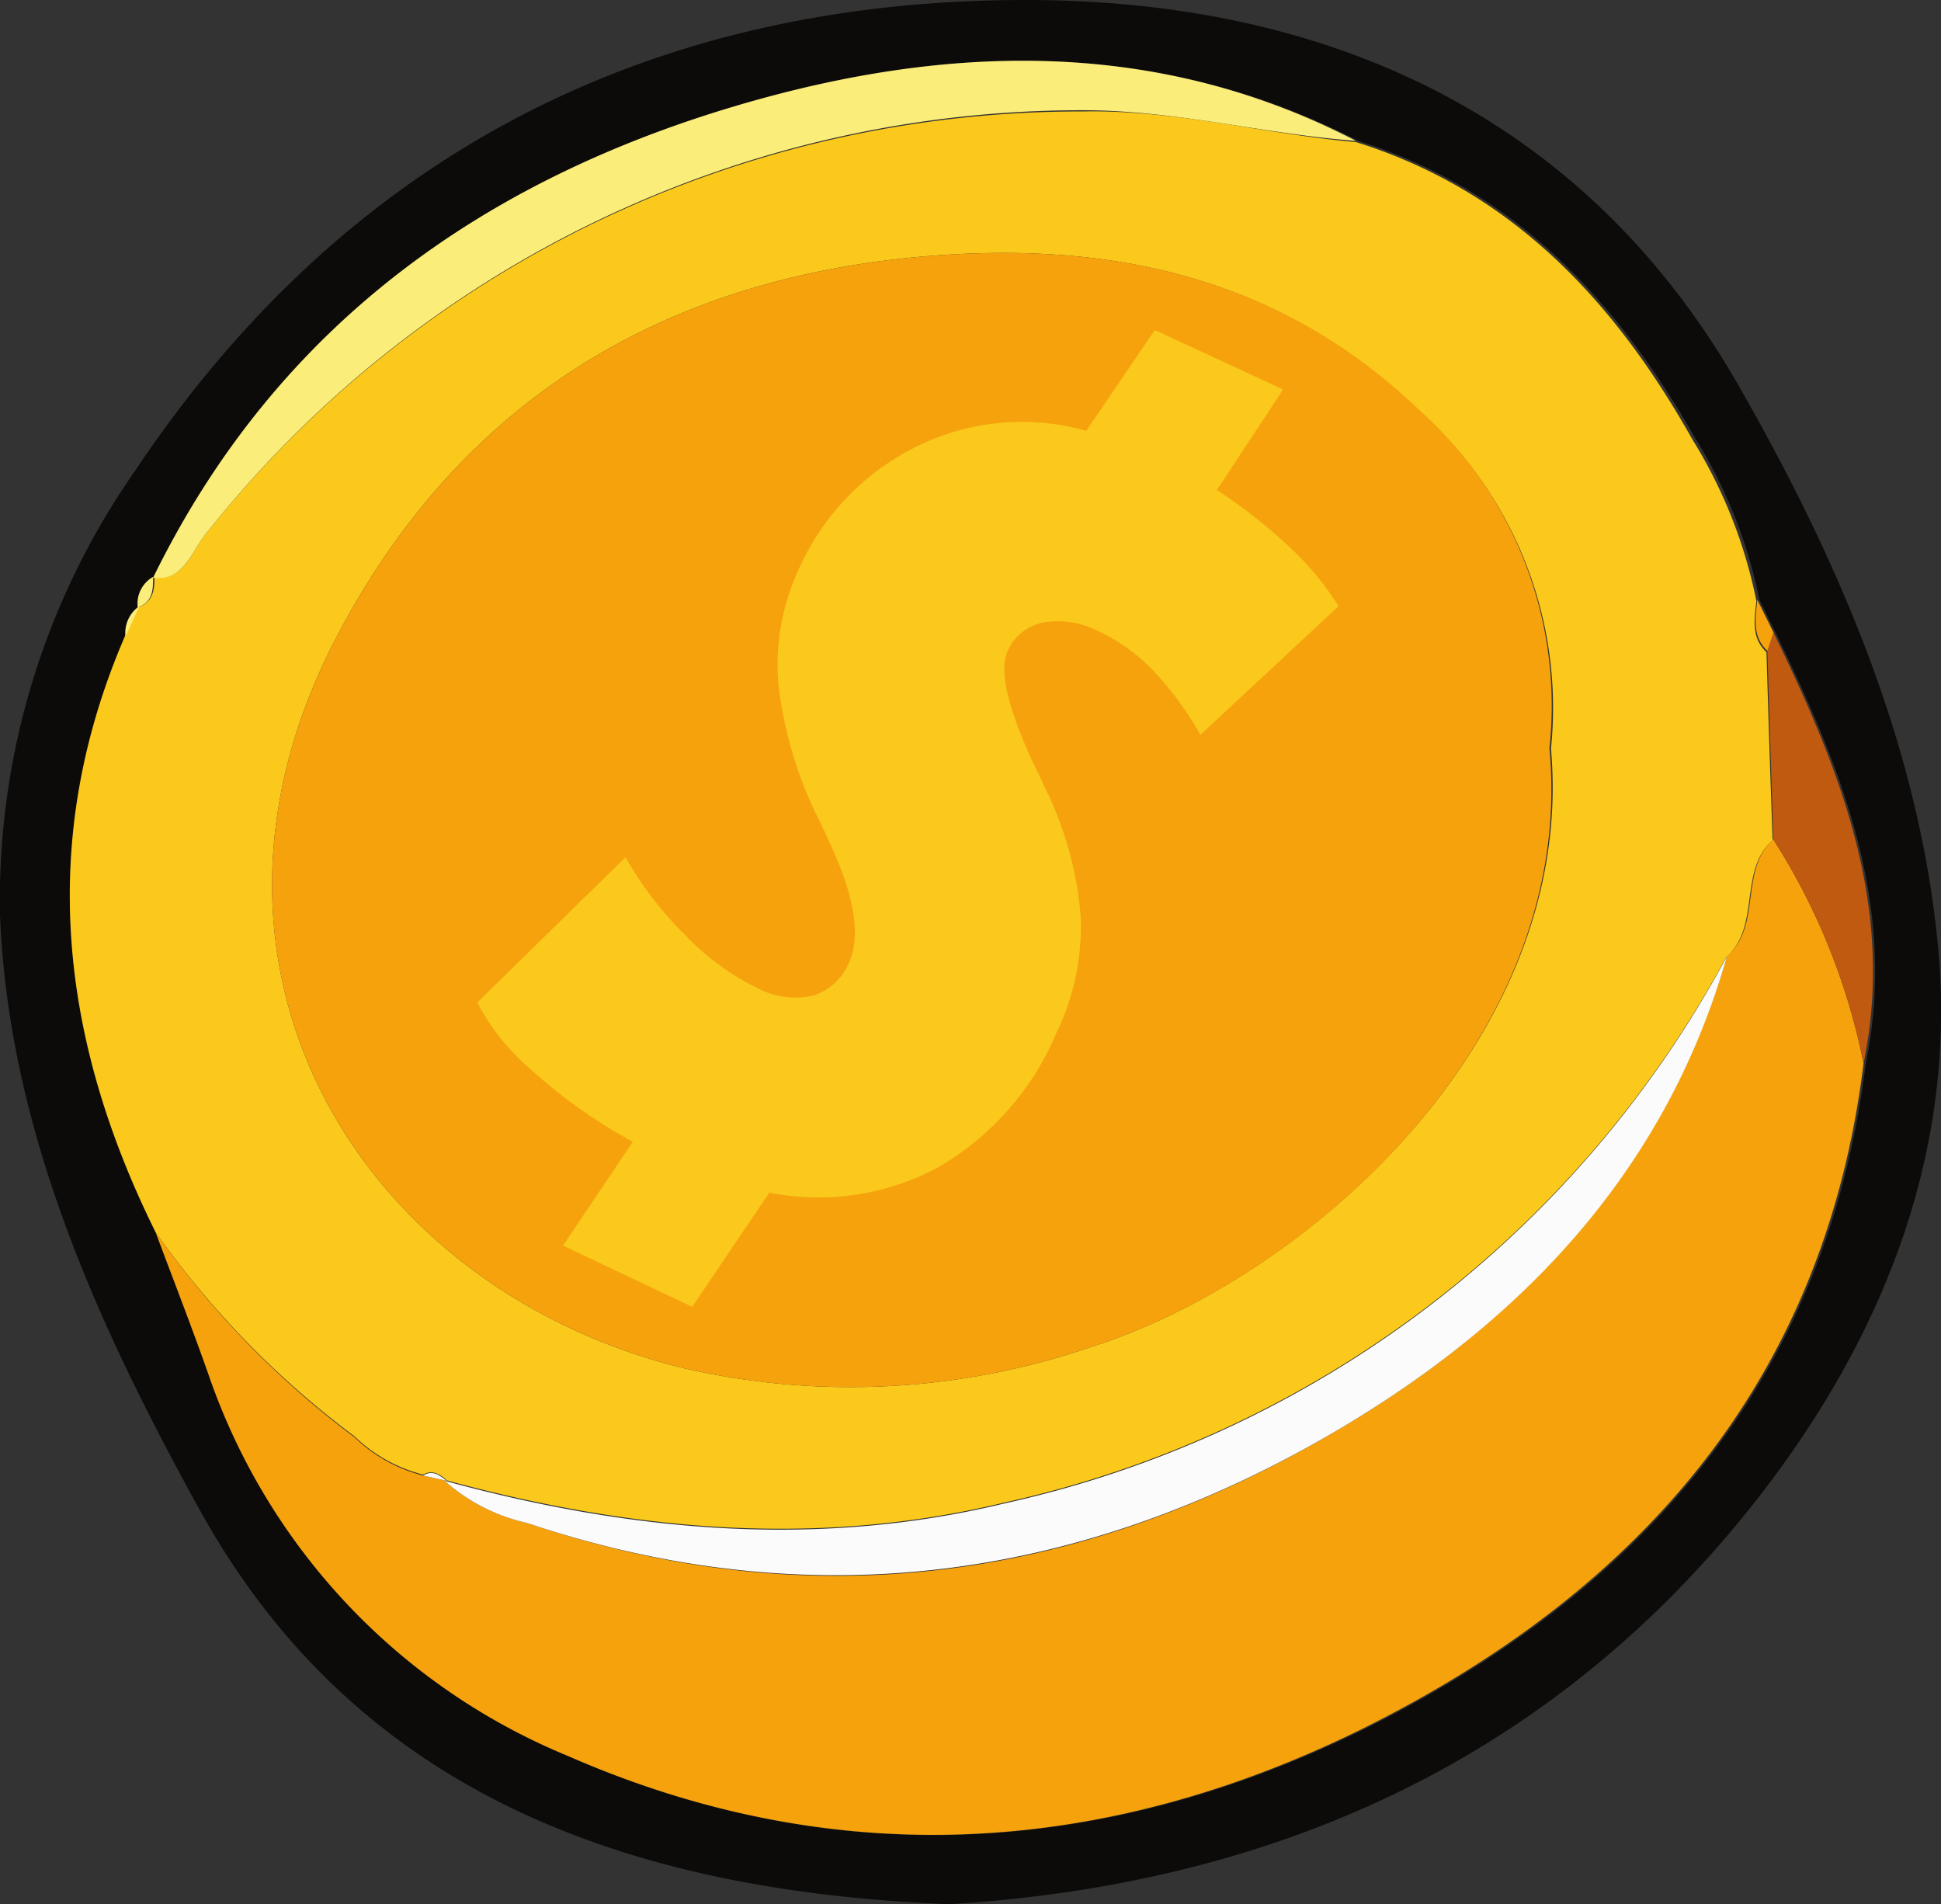
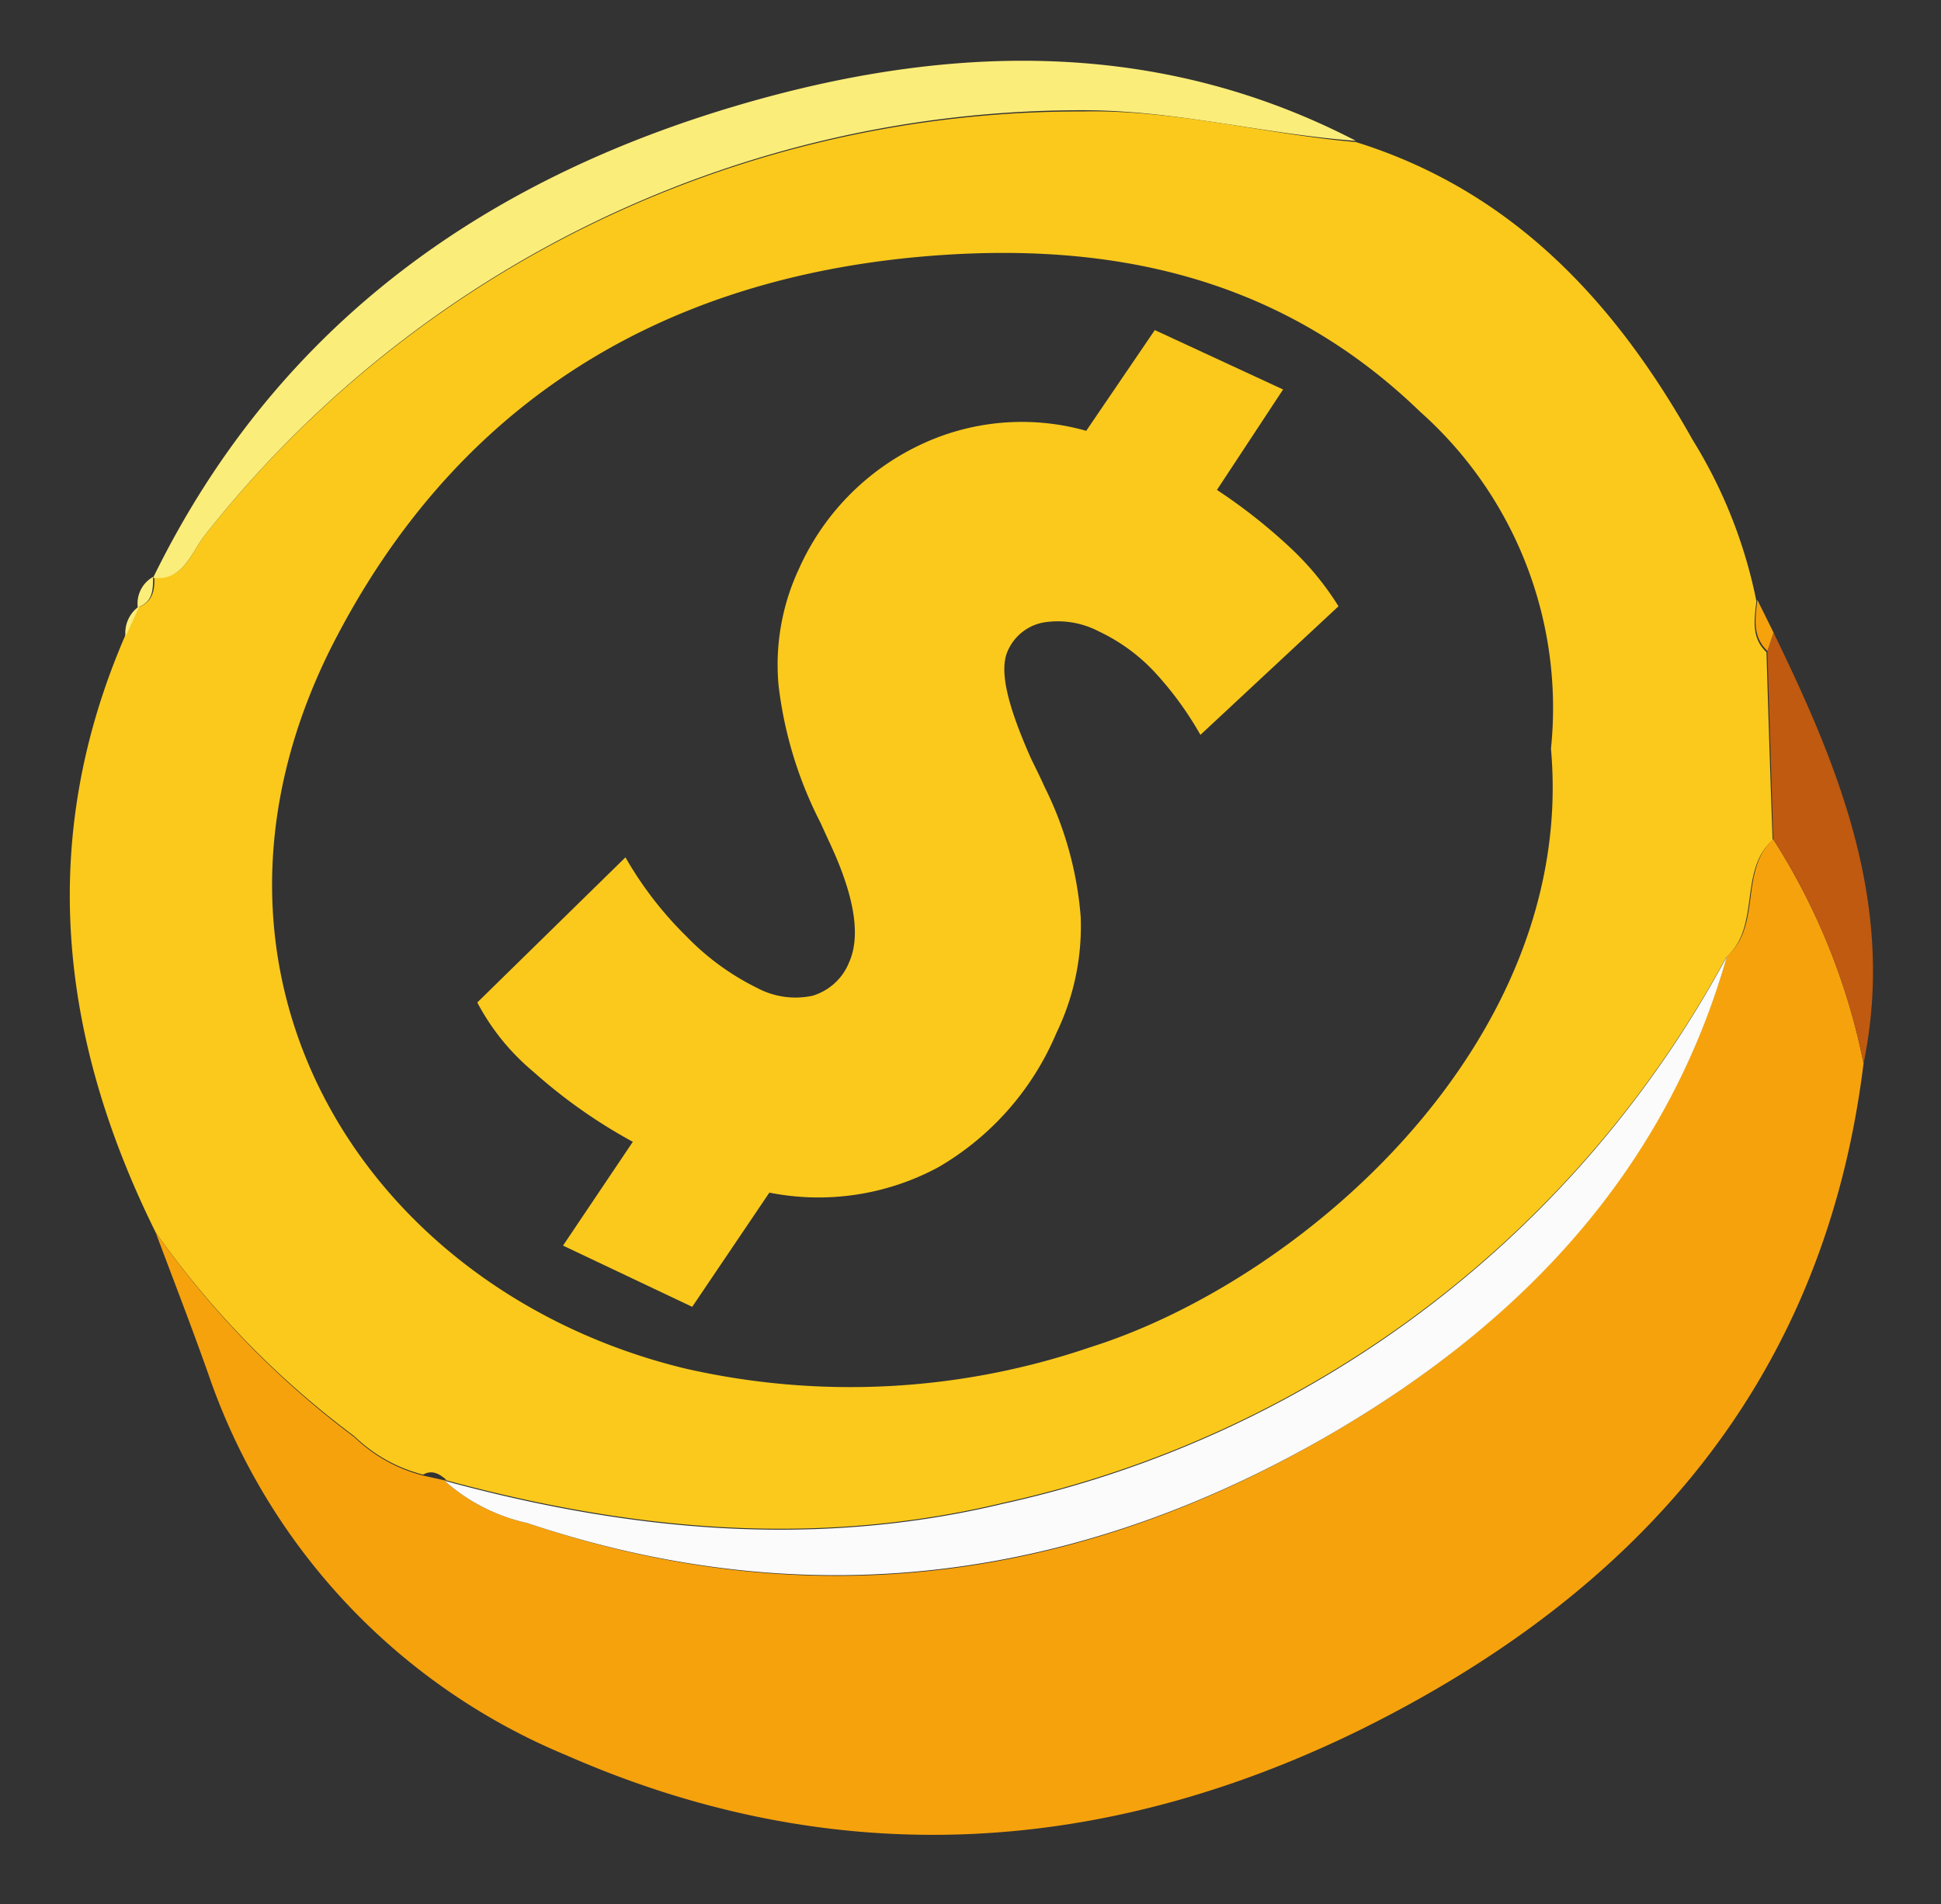
<svg xmlns="http://www.w3.org/2000/svg" viewBox="0 0 63.4 62.19">
  <rect x="0" y="0" width="63.4" height="62.19" fill="#333333" stroke="none" />
  <defs>
    <style>.cls-1{fill:#0c0b0a;}.cls-2{fill:#fac91c;}.cls-3{fill:#f6a20d;}.cls-4{fill:#fbed79;}.cls-5{fill:#bf5a10;}.cls-6{fill:#fafbfa;}</style>
  </defs>
  <title>Ativo 6</title>
  <g id="Camada_2" data-name="Camada 2">
    <g id="Camada_1-2" data-name="Camada 1">
-       <path class="cls-1" d="M31,62.19C20.28,61.76,11.55,58.44,6.5,49.27,3.2,43.29.27,36.88,0,29.87A24.45,24.45,0,0,1,4.43,15.35C11.35,5,21.3,0,33.5,0c9.81,0,18.21,3.74,23.27,12.56,3.3,5.75,6,12,6.56,18.66.52,6.45-1.78,12.29-5.68,17.41C50.79,57.6,41.41,61.56,31,62.19ZM4.56,19.79a1.06,1.06,0,0,0-.46,1c-2.89,6.65-2.16,13.12,1,19.46.58,1.55,1.18,3.09,1.73,4.65a20.75,20.75,0,0,0,11.7,12.44c8.75,3.84,17.51,3.3,26-.85,9-4.45,15.13-11.34,16.41-21.75,1.06-5.12-.78-9.63-2.94-14.07-.18-.36-.35-.72-.53-1.07a15.91,15.91,0,0,0-2.08-5.26c-2.55-4.49-5.9-8.13-11-9.73C38,1.34,31.4,1.42,24.8,3.24,16.05,5.66,9.1,10.49,5,18.87l0,0a1,1,0,0,0-.5,1Z" />
      <path class="cls-2" d="M5.08,40.24c-3.14-6.34-3.87-12.81-1-19.46l.46-1,0,.05c.46-.19.52-.58.5-1l0,0C6,19,6.26,18,6.72,17.44A36.49,36.49,0,0,1,35.37,3.64c3.05-.06,5.94.74,8.92,1,5.13,1.6,8.48,5.24,11,9.73a15.91,15.91,0,0,1,2.08,5.26c-.06.59-.18,1.19.33,1.67q.09,3.07.2,6.14c-1.13,1-.37,2.81-1.52,3.83A35.48,35.48,0,0,1,32.77,49.08c-6.16,1.48-12.22.89-18.25-.75l.06,0c-.22-.19-.46-.34-.76-.17a5,5,0,0,1-2.24-1.25A29.53,29.53,0,0,1,5.08,40.24ZM50.66,24.45a12.94,12.94,0,0,0-4.27-11C41.79,9,36.18,7.83,30,8.39c-8.71.8-15.26,5-19.19,12.77C5.43,31.93,12,42.17,22.36,44.69A24.26,24.26,0,0,0,35.61,44C42.57,41.81,51.51,34,50.66,24.45Z" />
      <path class="cls-3" d="M5.08,40.24a29.53,29.53,0,0,0,6.5,6.7,5,5,0,0,0,2.24,1.25l.76.17-.06,0a6,6,0,0,0,2.7,1.38c9.26,3.14,18.1,1.91,26.41-3,6.1-3.59,10.73-8.53,12.78-15.51,1.15-1,.39-2.8,1.51-3.82a21.32,21.32,0,0,1,2.95,7.32C59.59,45.14,53.5,52,44.46,56.48c-8.44,4.15-17.2,4.69-25.95.85A20.75,20.75,0,0,1,6.81,44.89C6.26,43.33,5.66,41.79,5.08,40.24Z" />
      <path class="cls-4" d="M44.29,4.6c-3-.22-5.87-1-8.92-1A36.49,36.49,0,0,0,6.72,17.44C6.26,18,6,19,5,18.87,9.1,10.49,16.05,5.66,24.8,3.24,31.4,1.42,38,1.34,44.29,4.6Z" />
      <path class="cls-5" d="M60.87,34.73a21.32,21.32,0,0,0-2.95-7.32c-.06-2.05-.13-4.1-.19-6.15l.2-.6C60.09,25.1,61.93,29.61,60.87,34.73Z" />
      <path class="cls-3" d="M57.93,20.66l-.2.6c-.51-.48-.39-1.08-.33-1.67C57.58,19.94,57.75,20.3,57.93,20.66Z" />
      <path class="cls-4" d="M5,18.84c0,.42,0,.81-.5,1A1,1,0,0,1,5,18.84Z" />
      <path class="cls-4" d="M4.56,19.79l-.46,1A1.06,1.06,0,0,1,4.56,19.79Z" />
      <path class="cls-6" d="M56.41,31.23c-2,7-6.68,11.92-12.78,15.51-8.31,4.88-17.15,6.11-26.41,3a6,6,0,0,1-2.7-1.38c6,1.64,12.09,2.23,18.25.75A35.48,35.48,0,0,0,56.41,31.23Z" />
-       <path class="cls-6" d="M14.58,48.36l-.76-.17C14.12,48,14.36,48.17,14.58,48.36Z" />
-       <path class="cls-3" d="M46.39,13.42C41.79,9,36.18,7.83,30,8.39c-8.71.8-15.26,5-19.19,12.77C5.43,31.93,12,42.17,22.36,44.69A24.26,24.26,0,0,0,35.61,44c7-2.2,15.9-10,15-19.56A12.94,12.94,0,0,0,46.39,13.42Z" />
      <path class="cls-2" d="M20.43,28a11.9,11.9,0,0,0,2,2.59,8.32,8.32,0,0,0,2.31,1.68,2.66,2.66,0,0,0,1.8.25,1.86,1.86,0,0,0,1.19-1.08c.4-.88.18-2.21-.67-4l-.26-.57a13.18,13.18,0,0,1-1.37-4.49,7.39,7.39,0,0,1,.67-3.81,8.15,8.15,0,0,1,3.87-4,7.74,7.74,0,0,1,5.51-.5l2.24-3.29,4.19,1.94L39.75,16a18.08,18.08,0,0,1,2.43,1.92,9.42,9.42,0,0,1,1.54,1.88L39.21,24a10.9,10.9,0,0,0-1.58-2.14,6,6,0,0,0-1.74-1.24,2.89,2.89,0,0,0-1.81-.29,1.59,1.59,0,0,0-1.16.92c-.3.65,0,1.82.76,3.53.19.39.34.69.43.9a11.5,11.5,0,0,1,1.19,4.27,8,8,0,0,1-.8,3.8,9.19,9.19,0,0,1-3.85,4.37,8.25,8.25,0,0,1-5.52.83l-2.52,3.73-4.22-2,2.28-3.39A17.2,17.2,0,0,1,17.42,35a7.48,7.48,0,0,1-1.83-2.26Z" />
    </g>
  </g>
</svg>